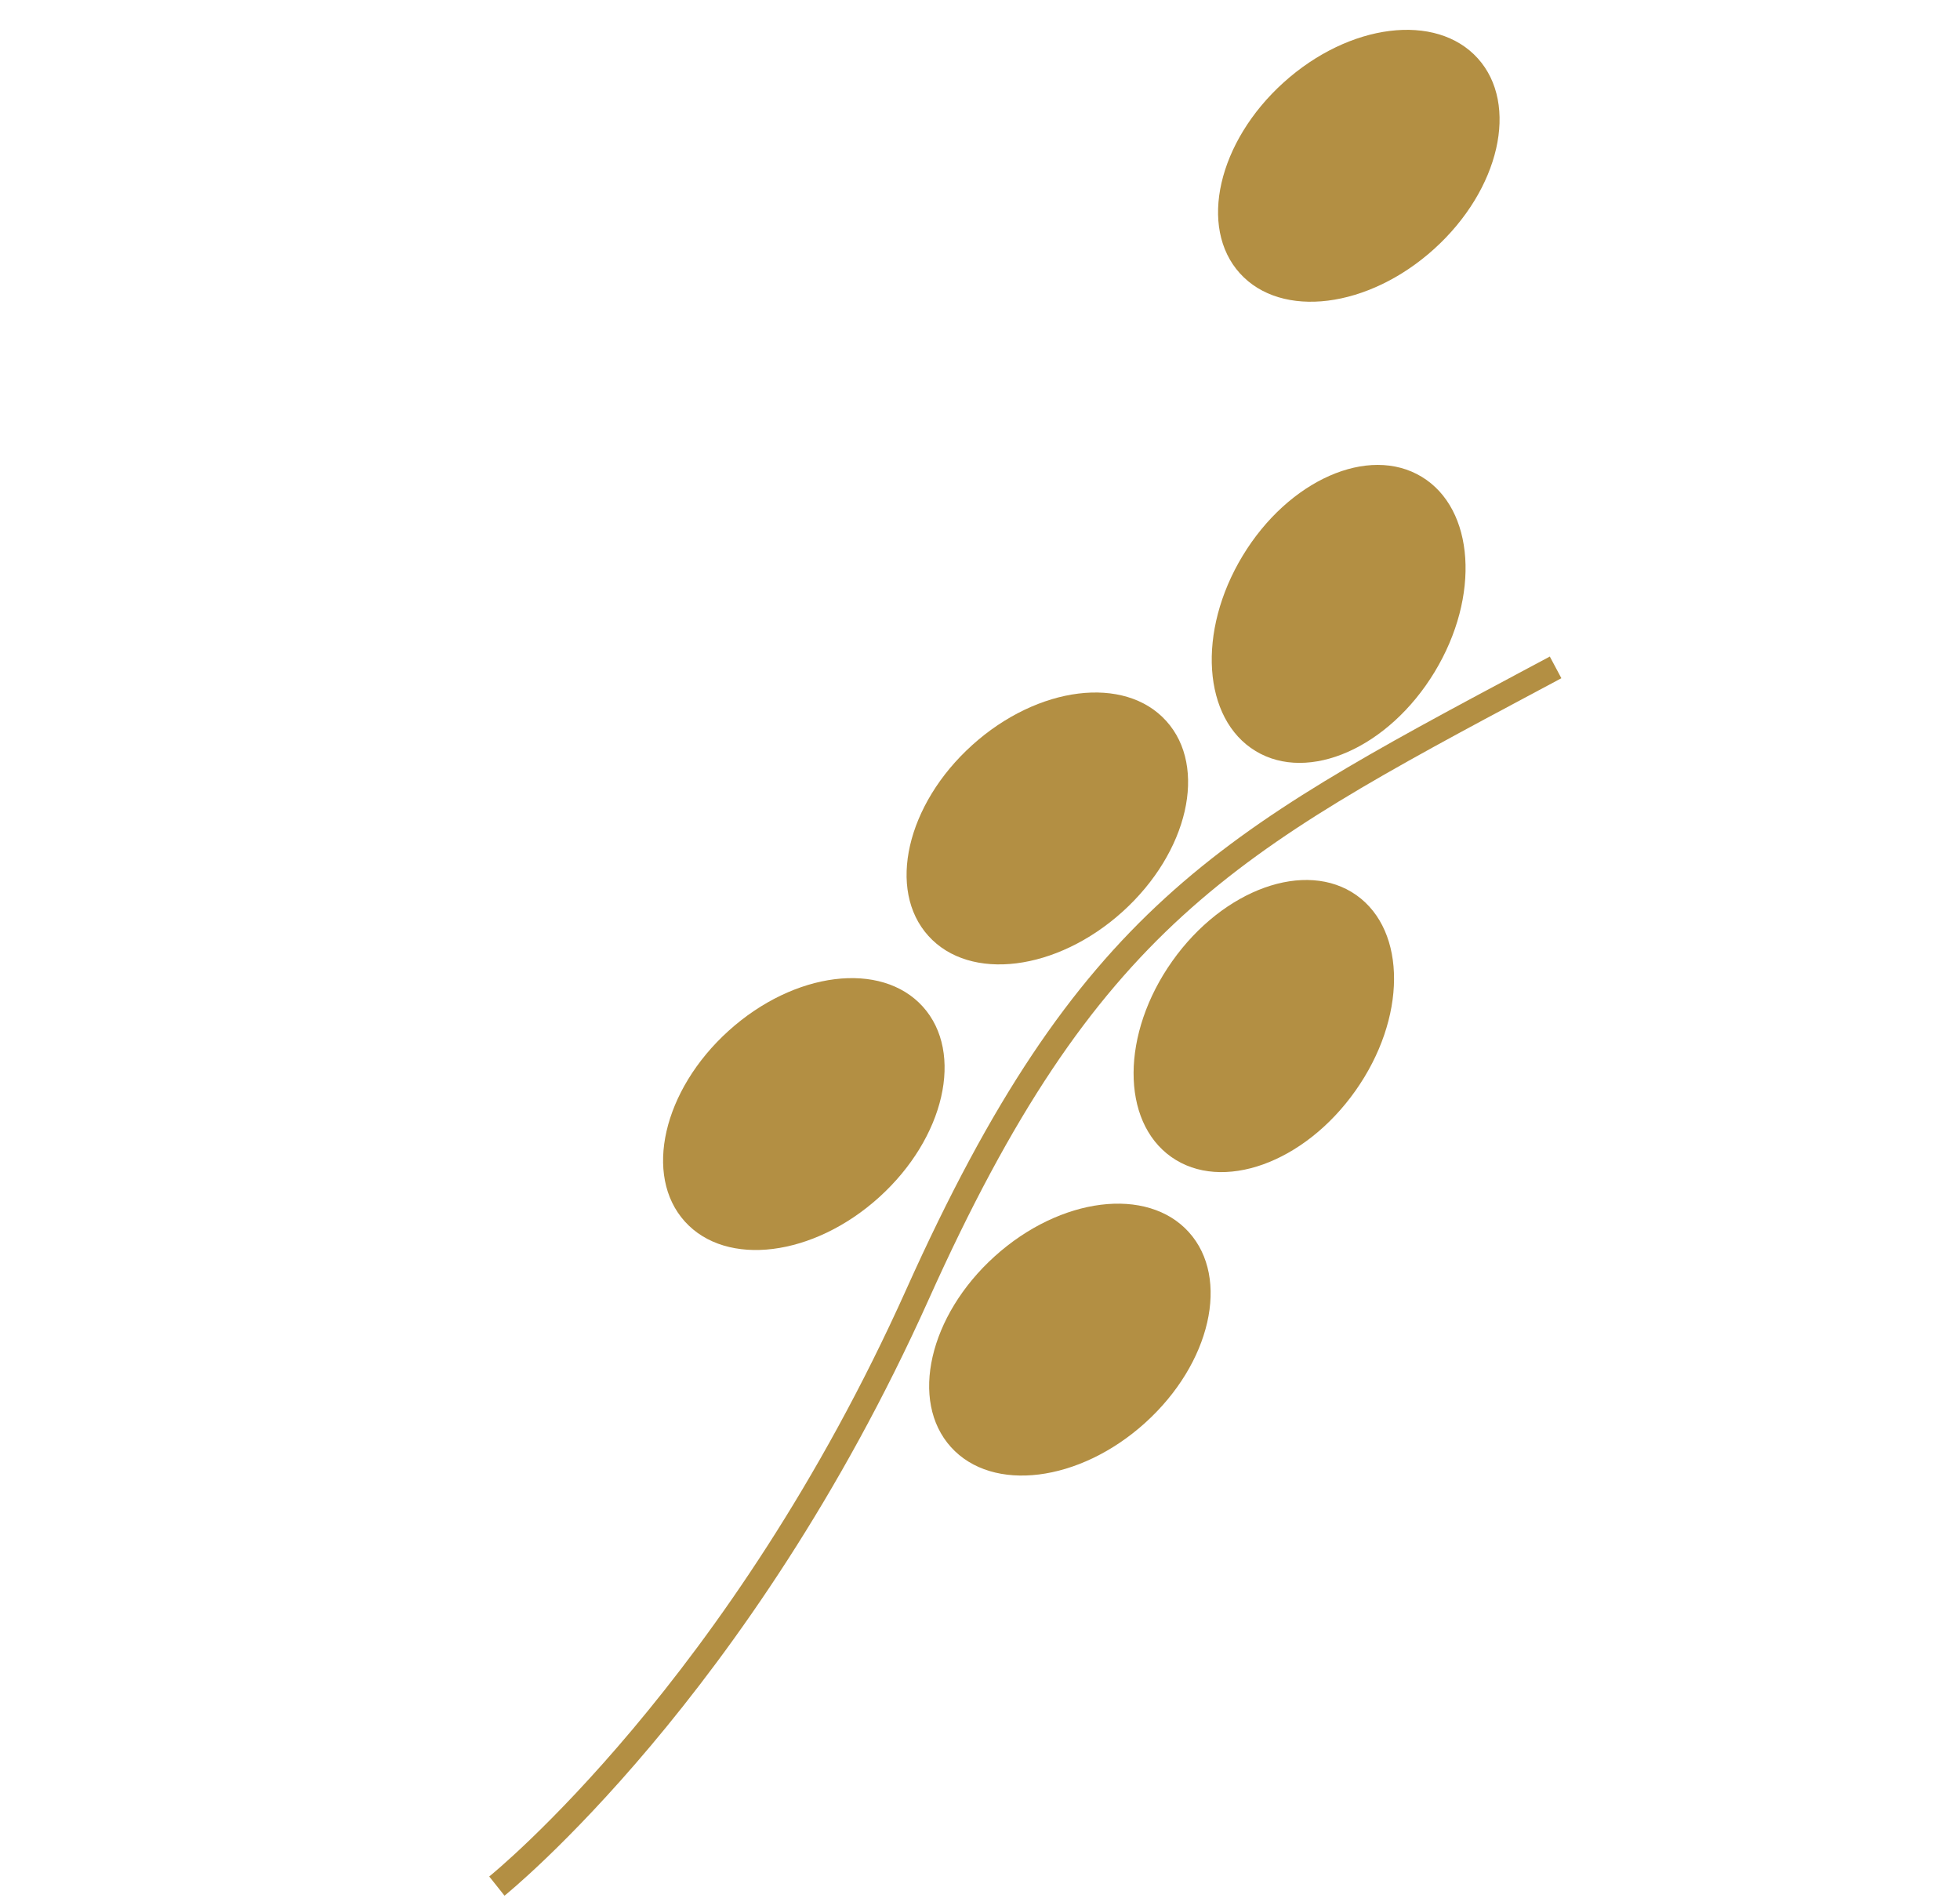
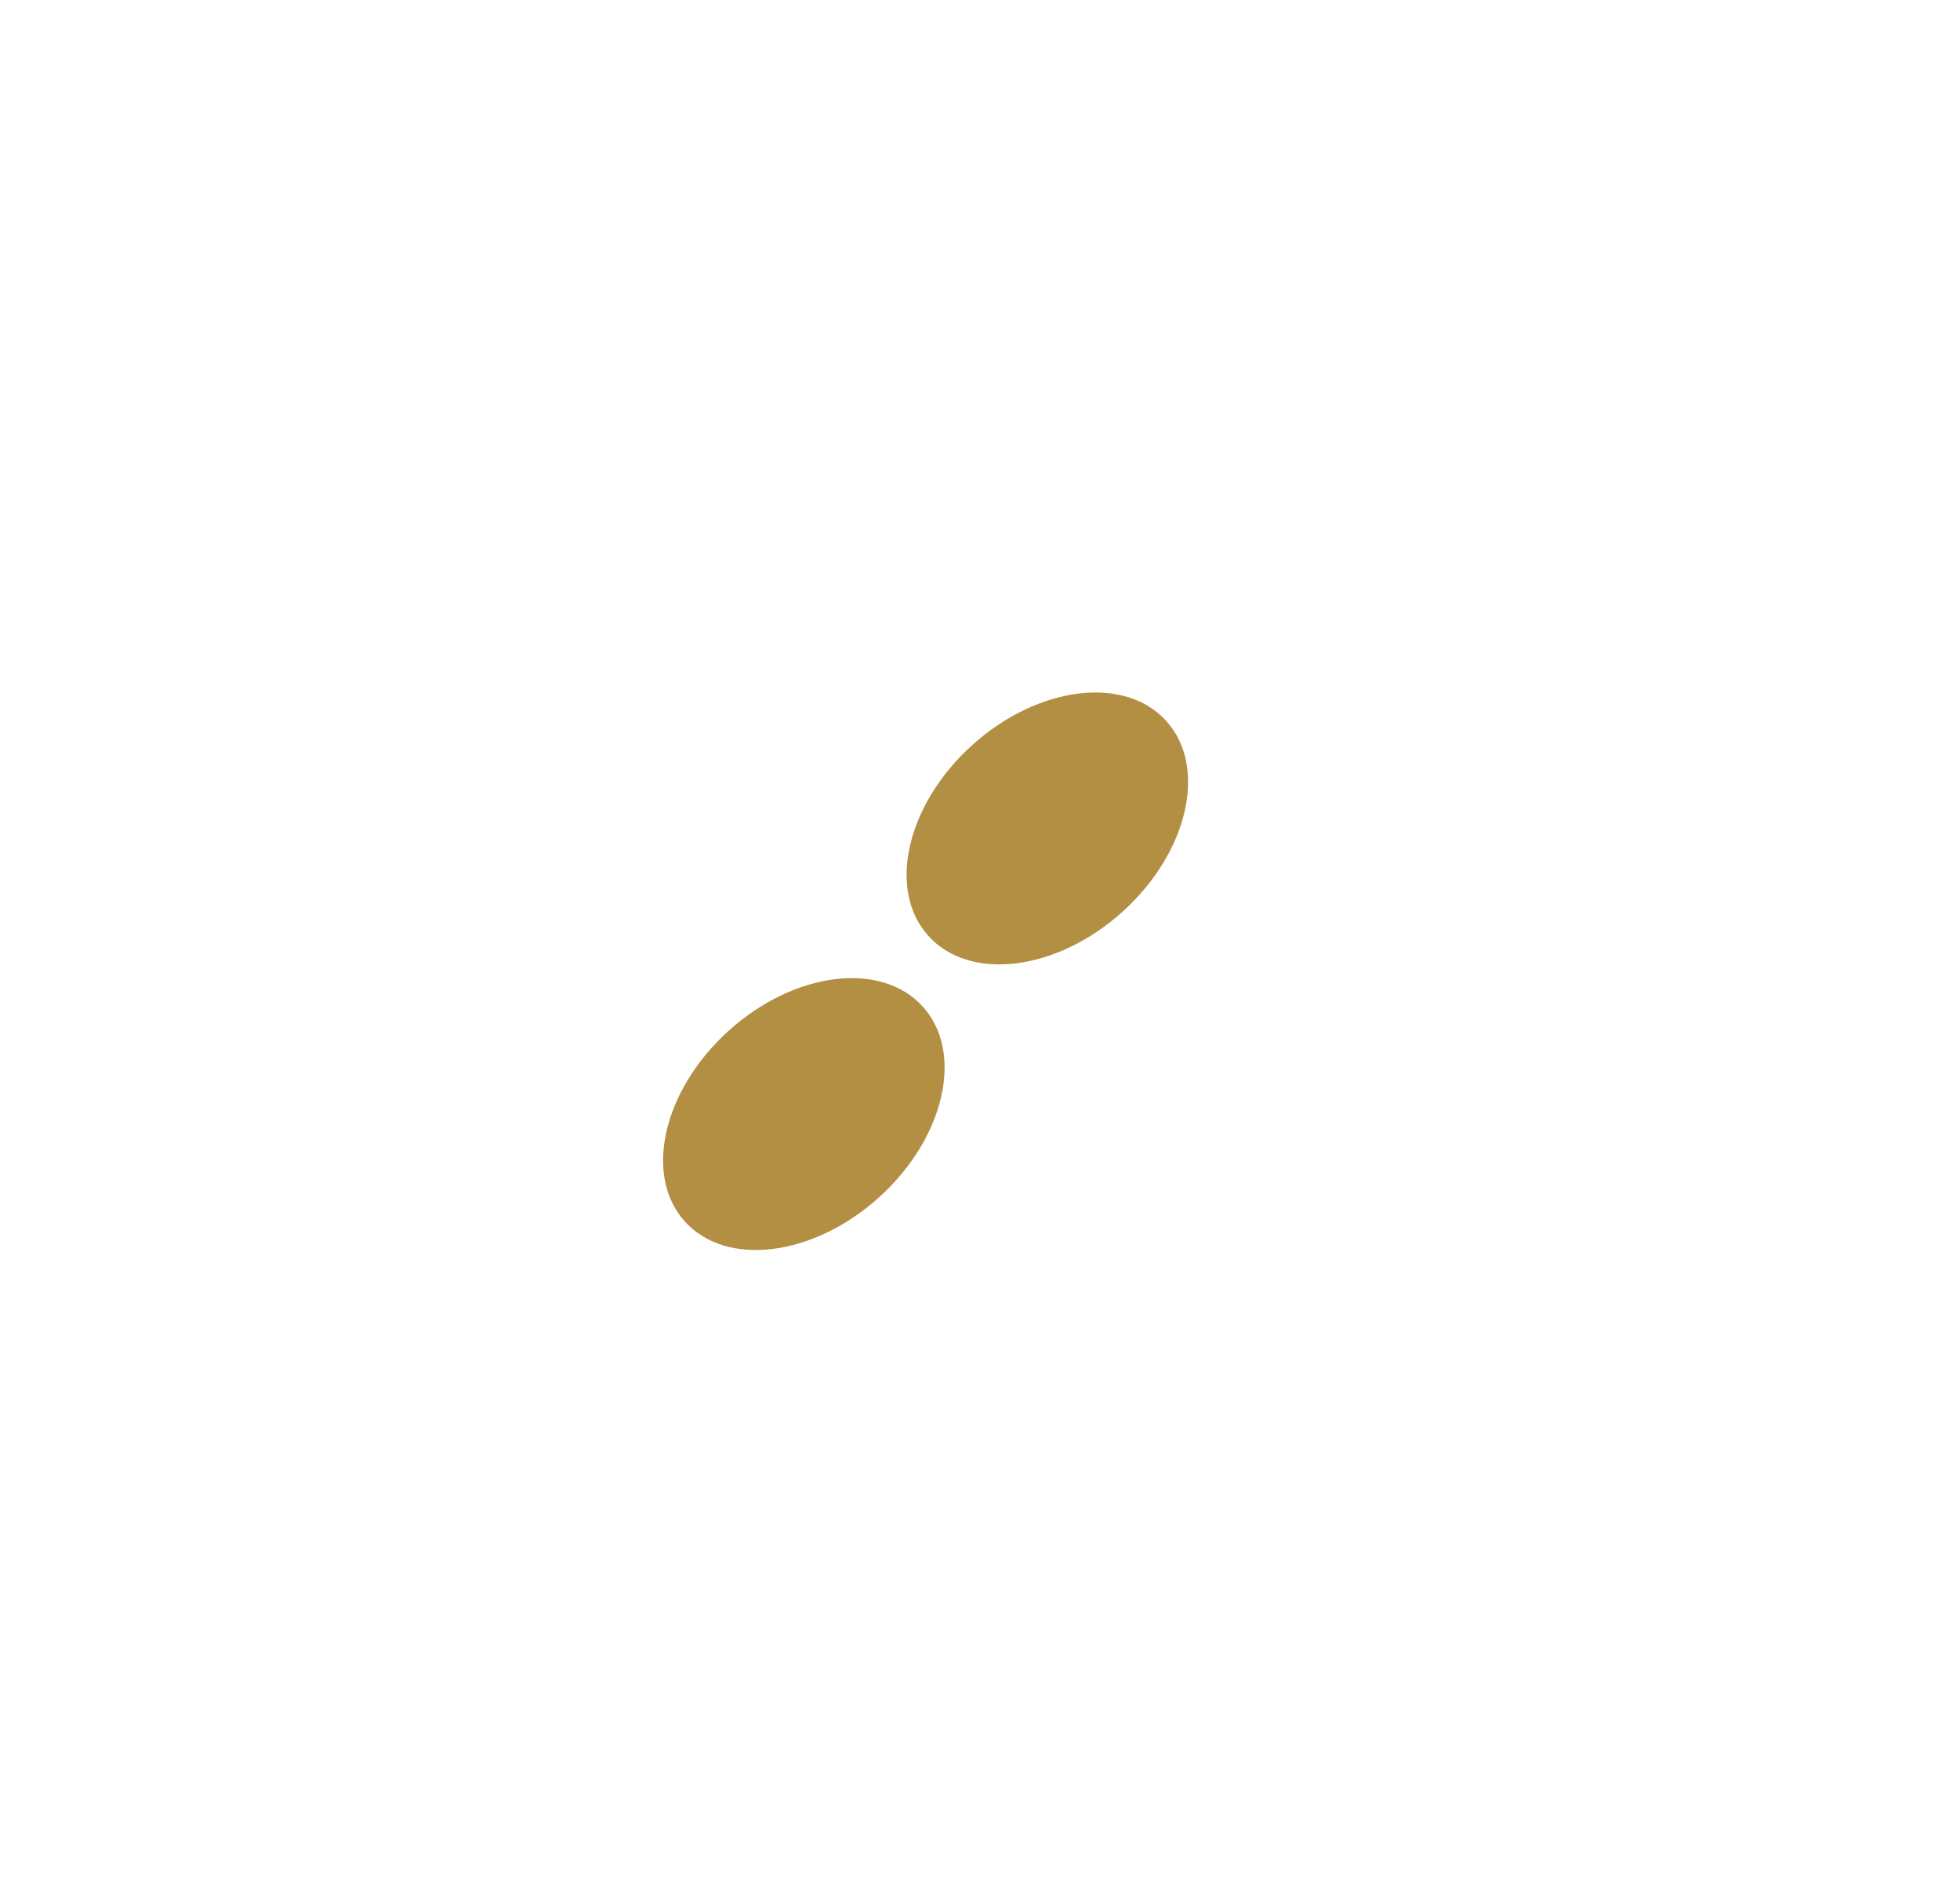
<svg xmlns="http://www.w3.org/2000/svg" width="523.928" height="507.466" viewBox="0 0 523.928 507.466">
  <defs>
    <clipPath id="clip-path">
      <rect id="Rectangle_20" data-name="Rectangle 20" width="416.122" height="388.579" fill="#b38f43" />
    </clipPath>
  </defs>
  <g id="Groupe_31" data-name="Groupe 31" transform="translate(0 142.323) rotate(-20)">
    <g id="Groupe_15" data-name="Groupe 15" transform="translate(0 0)" clip-path="url(#clip-path)">
-       <path id="Tracé_143" data-name="Tracé 143" d="M62.619,61.329c21.938-8.9,44.766-3.674,50.988,11.673s-6.491,35.01-28.415,43.908S40.432,120.594,34.2,105.242s6.5-35.014,28.415-43.913" transform="translate(121.041 211.464)" fill="#b38f43" />
      <path id="Tracé_144" data-name="Tracé 144" d="M52.813,44.139c21.923-8.908,44.756-3.674,50.993,11.673s-6.5,35.01-28.419,43.908S30.63,103.4,24.393,88.057s6.5-35.019,28.419-43.918" transform="translate(84.635 147.672)" fill="#b38f43" />
      <path id="Tracé_145" data-name="Tracé 145" d="M71.338,33.633c21.933-8.9,44.766-3.674,50.984,11.673,6.242,15.347-6.477,35.01-28.415,43.908S49.142,92.9,42.924,77.546C36.682,62.2,49.415,42.527,71.338,33.633" transform="translate(153.389 108.693)" fill="#b38f43" />
-       <path id="Tracé_146" data-name="Tracé 146" d="M71.558,53.527c19.455-13.487,42.872-13.369,52.317.245,9.426,13.619,1.31,35.584-18.15,49.057-19.441,13.482-42.862,13.378-52.293-.236s-1.319-35.6,18.127-49.066" transform="translate(183.675 161.366)" fill="#b38f43" />
-       <path id="Tracé_147" data-name="Tracé 147" d="M81.193,35c18.442-14.843,41.8-16.4,52.19-3.486s3.853,35.4-14.6,50.225-41.8,16.4-52.185,3.5S62.755,49.824,81.193,35" transform="translate(228.812 84.484)" fill="#b38f43" />
-       <path id="Tracé_148" data-name="Tracé 148" d="M100.8,4.344c21.938-8.908,44.766-3.679,51,11.673s-6.482,35.01-28.41,43.908-44.765,3.684-51-11.659,6.5-35.029,28.41-43.922" transform="translate(262.742 0.001)" fill="#b38f43" />
-       <path id="Tracé_149" data-name="Tracé 149" d="M2.087,252.4,0,246.182c.777-.259,78.386-26.959,158.448-109.358,77.721-79.978,120.075-86,212.88-99.183l6.618-.942.923,6.5-6.618.942c-91.279,12.968-132.94,18.89-209.093,97.261C81.909,225.017,2.874,252.141,2.087,252.4" transform="translate(0 136.177)" fill="#b38f43" />
    </g>
  </g>
</svg>